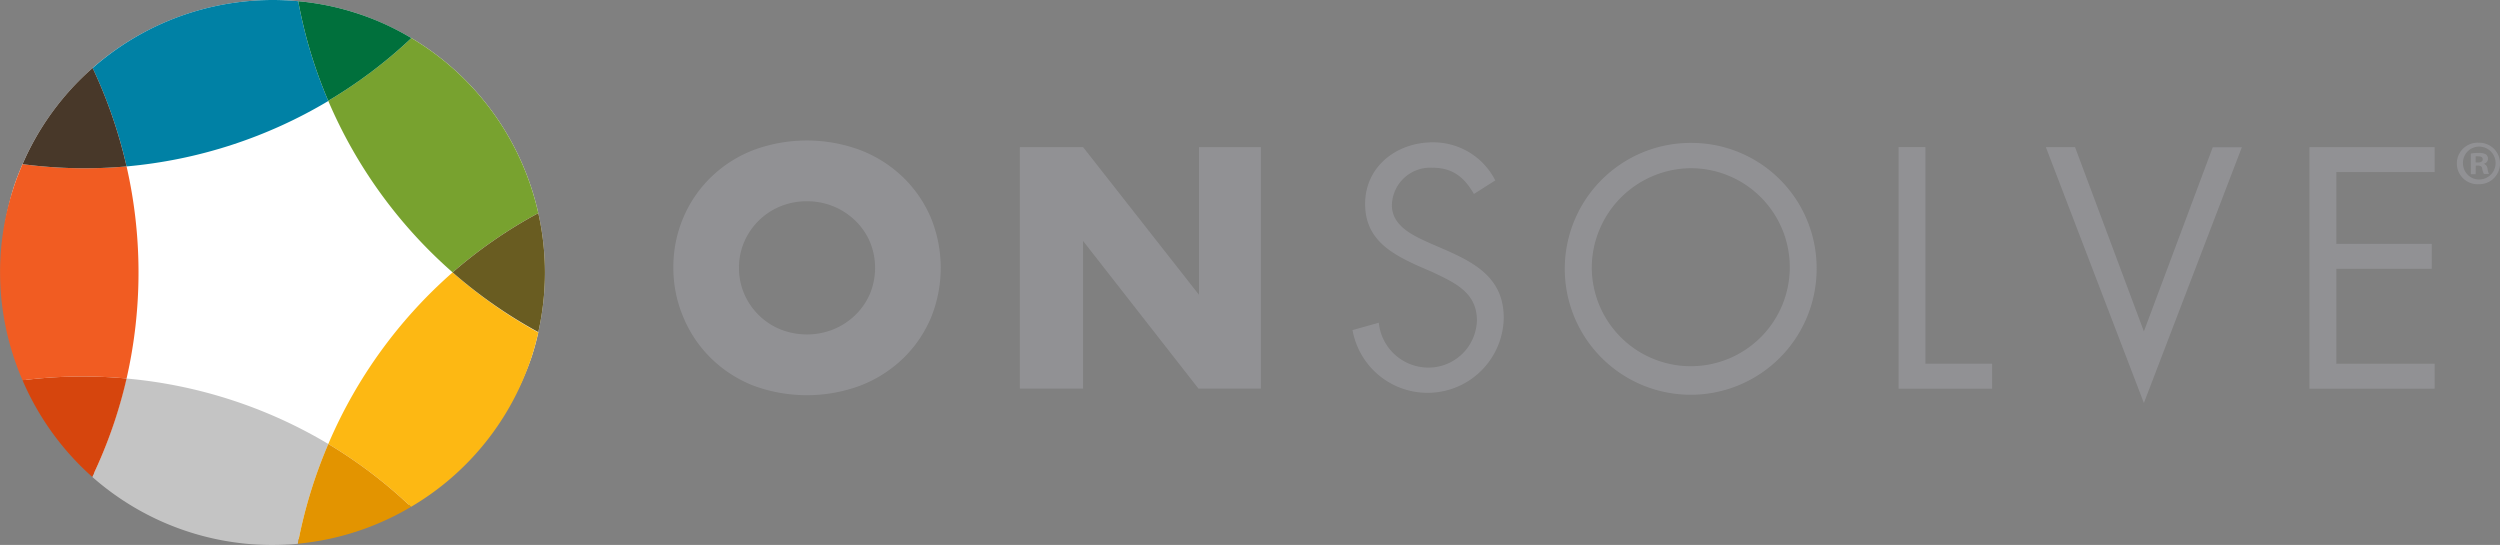
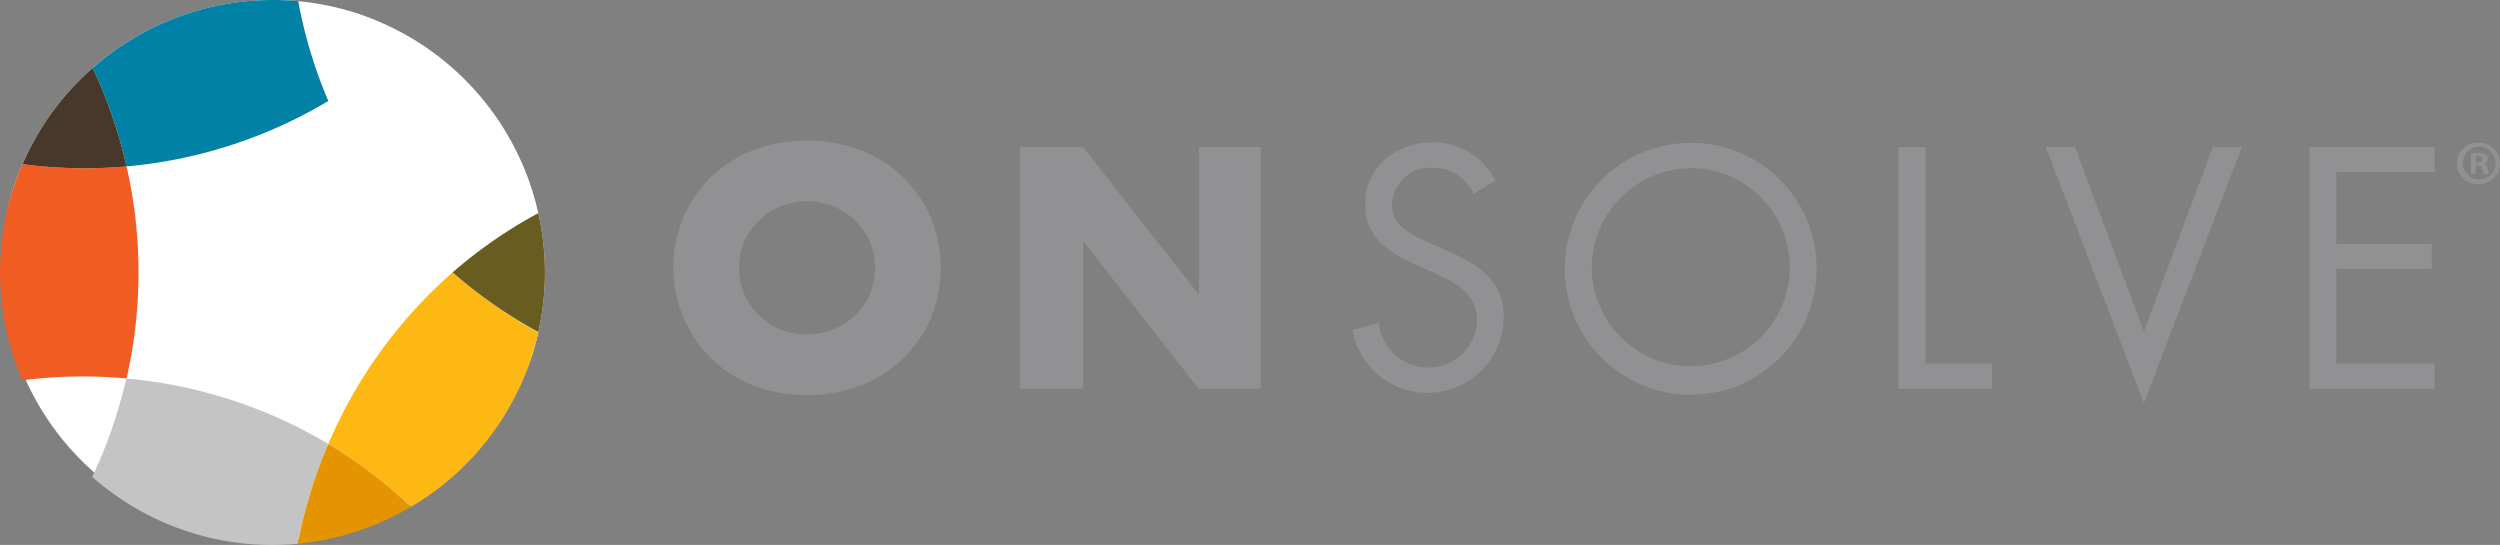
<svg xmlns="http://www.w3.org/2000/svg" viewBox="0 0 309.31 67.42">
  <rect x="0" y="0" width="309.31" height="67.42" fill="#808080" stroke="none" />
  <defs>
    <style>.cls-1{fill:#fff;}.cls-2{fill:#0081a5;}.cls-3{fill:#f15c22;}.cls-4{fill:#483829;}.cls-5{fill:#c4c4c4;}.cls-6{fill:#d6450d;}.cls-7{fill:#fdb813;}.cls-8{fill:#e39400;}.cls-9{fill:#78a22f;}.cls-10{fill:#00703c;}.cls-11{fill:#695c21;}.cls-12{fill:#919194;}</style>
  </defs>
  <g id="Layer_2" data-name="Layer 2">
    <g id="Layer_1-2" data-name="Layer 1">
      <path class="cls-1" d="M66.6,41.09a33.39,33.39,0,0,0,0-14.72A33.74,33.74,0,0,0,50.9,4.71a34.48,34.48,0,0,0-6.75-3.07A33.79,33.79,0,0,0,2.78,20.31c-.41,1-.8,1.94-1.13,3A33.72,33.72,0,0,0,65.78,44.14c.33-1,.59-2,.82-3" />
      <path class="cls-2" d="M40.61,12.47A58,58,0,0,1,36.9.15,33.69,33.69,0,0,0,11.46,8.42a59.41,59.41,0,0,1,4.2,12.17,58.85,58.85,0,0,0,25-8.12" />
      <path class="cls-3" d="M15.65,20.59a58.47,58.47,0,0,1-12.87-.28c-.41,1-.8,1.94-1.13,3A33.58,33.58,0,0,0,2.79,47.05a59,59,0,0,1,12.87-.22,59,59,0,0,0,0-26.24" />
      <path class="cls-4" d="M11.46,8.41a33.54,33.54,0,0,0-8.67,11.9,58.44,58.44,0,0,0,12.87.28,59.71,59.71,0,0,0-4.2-12.18" />
      <path class="cls-5" d="M40.62,54.93a58.89,58.89,0,0,0-25-8.1A58.77,58.77,0,0,1,11.41,59a33.65,33.65,0,0,0,25.44,8.28,59.29,59.29,0,0,1,3.77-12.34" />
-       <path class="cls-6" d="M15.66,46.83a59,59,0,0,0-12.87.22A33.79,33.79,0,0,0,11.41,59a58.57,58.57,0,0,0,4.25-12.16" />
      <path class="cls-7" d="M40.62,54.93a58.55,58.55,0,0,1,10.23,7.78A33.6,33.6,0,0,0,65.78,44.14c.33-1,.59-2,.82-3A58.85,58.85,0,0,1,56,33.7,59,59,0,0,0,40.62,54.93" />
      <path class="cls-8" d="M36.85,67.27a33.63,33.63,0,0,0,14-4.56,58.55,58.55,0,0,0-10.23-7.78,59.29,59.29,0,0,0-3.77,12.34" />
-       <path class="cls-9" d="M56,33.7A58.26,58.26,0,0,1,66.6,26.37,33.74,33.74,0,0,0,50.9,4.71a58.71,58.71,0,0,1-10.29,7.76A59,59,0,0,0,56,33.7" />
-       <path class="cls-10" d="M50.9,4.71A33.12,33.12,0,0,0,36.9.15a58,58,0,0,0,3.71,12.32A58.22,58.22,0,0,0,50.9,4.71" />
      <path class="cls-11" d="M56,33.7A58.85,58.85,0,0,0,66.6,41.09a33.39,33.39,0,0,0,0-14.72A58.26,58.26,0,0,0,56,33.7" />
      <path class="cls-12" d="M83.31,33.14a15.56,15.56,0,0,1,1.23-6.2,15.26,15.26,0,0,1,3.41-5,15.56,15.56,0,0,1,5.21-3.35,19,19,0,0,1,13.33,0,15.84,15.84,0,0,1,5.25,3.35,15.31,15.31,0,0,1,3.43,5,16.36,16.36,0,0,1,0,12.4,15.31,15.31,0,0,1-3.43,5,15.84,15.84,0,0,1-5.25,3.35,19,19,0,0,1-13.33,0A15.56,15.56,0,0,1,88,44.35a15.26,15.26,0,0,1-3.41-5A15.56,15.56,0,0,1,83.31,33.14Zm8.12,0a8,8,0,0,0,.68,3.29,8.27,8.27,0,0,0,4.49,4.34,8.86,8.86,0,0,0,6.46,0,8.49,8.49,0,0,0,2.7-1.73,8.18,8.18,0,0,0,1.84-2.61,8.41,8.41,0,0,0,0-6.58,8.18,8.18,0,0,0-1.84-2.61,8.53,8.53,0,0,0-5.93-2.34,8.59,8.59,0,0,0-3.23.61,8.27,8.27,0,0,0-4.49,4.34A8,8,0,0,0,91.43,33.14Z" />
      <path class="cls-12" d="M126.18,48.08V18.2H134l14.34,18.27V18.2H156V48.08h-7.72L134,29.81V48.08Z" />
      <path class="cls-12" d="M182.36,24c-1.19-2.06-2.61-3.25-5.15-3.25a4.75,4.75,0,0,0-5,4.64c0,2.58,2.65,3.77,4.67,4.68l2,.87c3.88,1.7,7.17,3.64,7.17,8.4a9.43,9.43,0,0,1-18.71,1.5l3.25-.91a6.17,6.17,0,0,0,6,5.55,6,6,0,0,0,6.14-5.82c0-3.49-2.74-4.68-5.51-6l-1.82-.79c-3.49-1.59-6.5-3.37-6.5-7.65,0-4.63,3.92-7.61,8.36-7.61A8.59,8.59,0,0,1,185,22.32Z" />
      <path class="cls-12" d="M224.76,33.18a15.58,15.58,0,1,1-15.57-15.5A15.49,15.49,0,0,1,224.76,33.18Zm-27.82,0a12.25,12.25,0,1,0,12.25-12.37A12.36,12.36,0,0,0,196.94,33.14Z" />
      <path class="cls-12" d="M238.22,45h8.25v3.09H234.9V18.2h3.32Z" />
      <path class="cls-12" d="M265.25,41l8.52-22.78h3.6L265.25,49.86,253.12,18.2h3.61Z" />
      <path class="cls-12" d="M285.73,18.2h15.49v3.09H289.06v8.88h11.81v3.09H289.06V45h12.16v3.09H285.73Z" />
      <path class="cls-12" d="M309.31,20.21a2.56,2.56,0,0,1-2.61,2.58,2.57,2.57,0,1,1,0-5.13A2.56,2.56,0,0,1,309.31,20.21Zm-4.58,0a2,2,0,0,0,2,2,2,2,0,0,0,0-4.07A2,2,0,0,0,304.73,20.21Zm1.57,1.34h-.6V19a5,5,0,0,1,1-.08,1.56,1.56,0,0,1,.88.19.71.71,0,0,1,.25.56.65.65,0,0,1-.53.59v0a.75.75,0,0,1,.47.62,1.85,1.85,0,0,0,.18.64h-.63a2.13,2.13,0,0,1-.21-.62c0-.28-.2-.41-.52-.41h-.28Zm0-1.45h.28c.33,0,.59-.11.59-.37s-.17-.39-.54-.39a1.83,1.83,0,0,0-.33,0Z" />
    </g>
  </g>
</svg>